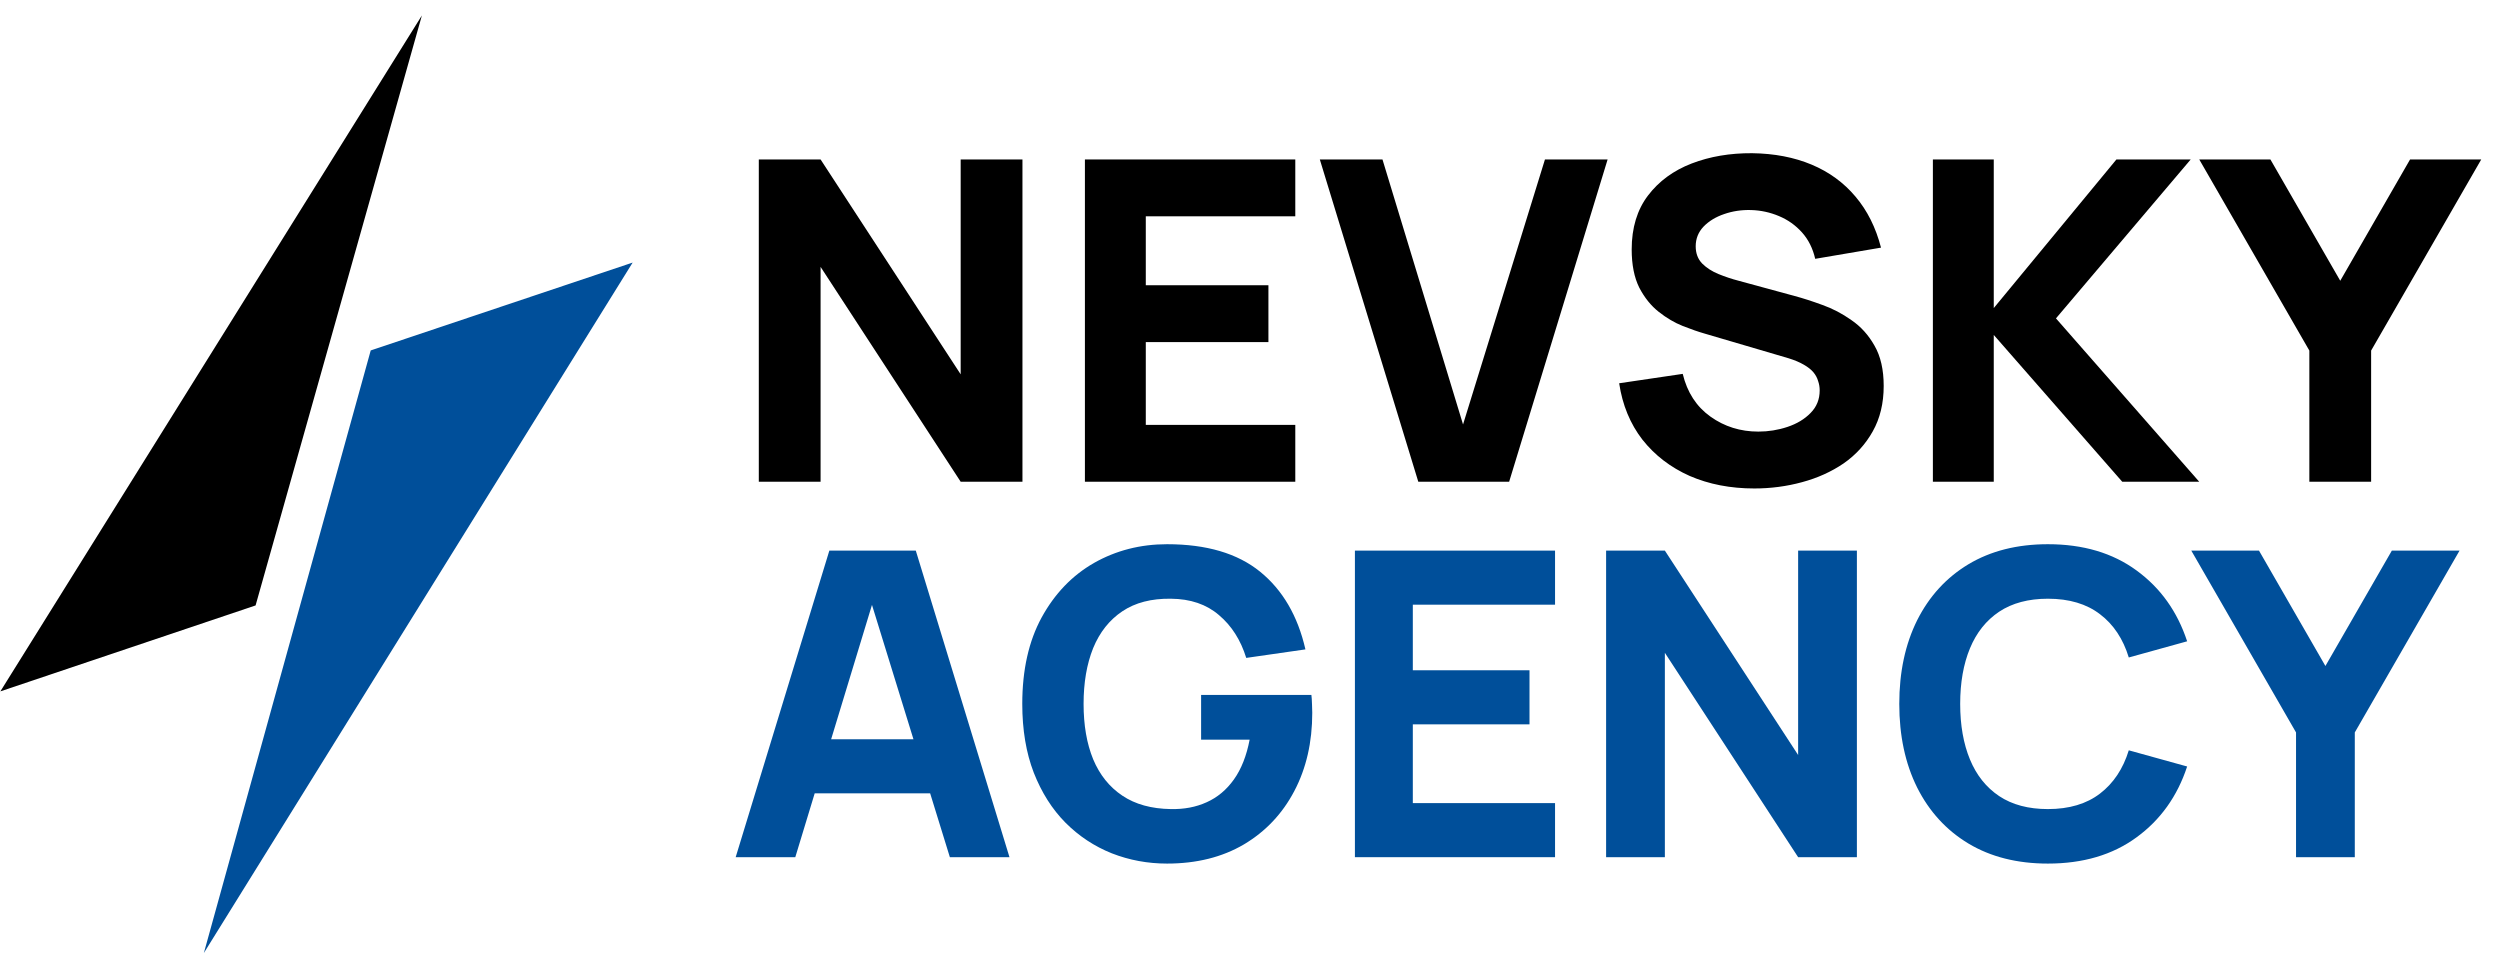
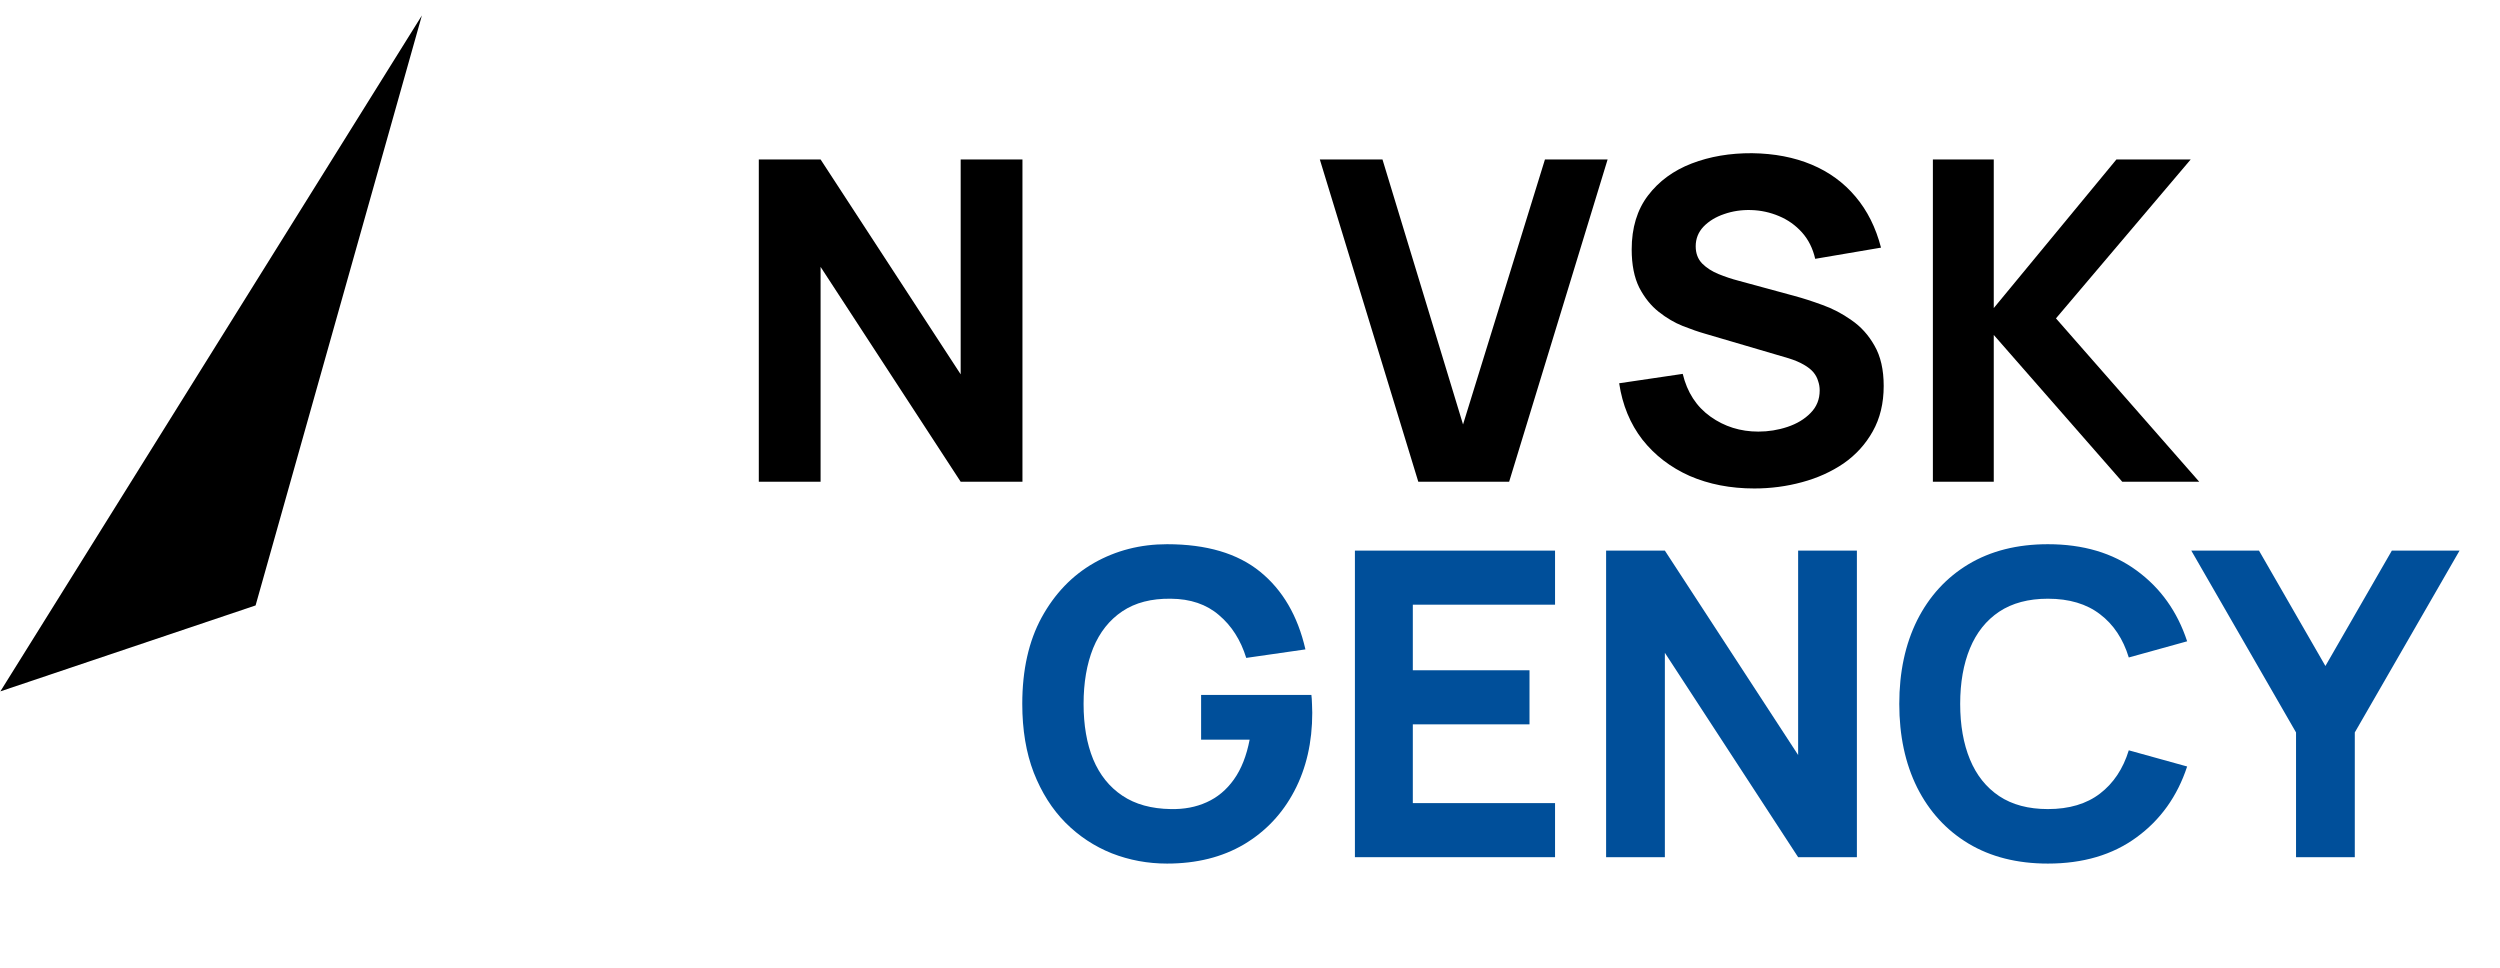
<svg xmlns="http://www.w3.org/2000/svg" width="111" height="43" viewBox="0 0 111 43" fill="none">
-   <path d="M102.535 21.389V15.566L97.647 7.08H100.806L103.907 12.466L107.007 7.08H110.167L105.278 15.566V21.389H102.535Z" fill="black" />
  <path d="M85.82 21.389V7.08H88.523V13.678L93.969 7.08H97.267L91.285 14.136L97.645 21.389H94.227L88.523 14.871V21.389H85.82Z" fill="black" />
  <path d="M77.892 21.688C76.832 21.688 75.875 21.502 75.021 21.131C74.173 20.753 73.474 20.217 72.924 19.521C72.381 18.819 72.036 17.984 71.891 17.017L74.713 16.6C74.911 17.421 75.322 18.054 75.945 18.498C76.567 18.942 77.276 19.163 78.071 19.163C78.515 19.163 78.946 19.094 79.363 18.955C79.78 18.816 80.122 18.61 80.387 18.339C80.658 18.067 80.794 17.733 80.794 17.335C80.794 17.189 80.771 17.05 80.724 16.918C80.685 16.779 80.615 16.649 80.516 16.53C80.416 16.411 80.274 16.298 80.088 16.192C79.91 16.087 79.681 15.99 79.403 15.904L75.686 14.811C75.408 14.732 75.084 14.619 74.713 14.473C74.348 14.328 73.994 14.119 73.649 13.847C73.305 13.576 73.017 13.218 72.785 12.774C72.56 12.324 72.447 11.757 72.447 11.075C72.447 10.114 72.689 9.316 73.172 8.68C73.656 8.044 74.302 7.571 75.11 7.259C75.918 6.948 76.813 6.796 77.793 6.802C78.78 6.815 79.661 6.984 80.436 7.309C81.211 7.634 81.861 8.107 82.384 8.73C82.907 9.346 83.285 10.101 83.517 10.995L80.595 11.492C80.489 11.029 80.294 10.638 80.009 10.32C79.724 10.002 79.383 9.76 78.986 9.594C78.595 9.429 78.184 9.339 77.753 9.326C77.329 9.313 76.929 9.373 76.551 9.505C76.18 9.631 75.875 9.816 75.637 10.062C75.405 10.307 75.289 10.598 75.289 10.936C75.289 11.247 75.385 11.502 75.577 11.701C75.769 11.893 76.011 12.049 76.302 12.168C76.594 12.287 76.892 12.387 77.197 12.466L79.681 13.142C80.052 13.241 80.463 13.374 80.913 13.539C81.364 13.698 81.794 13.924 82.205 14.215C82.622 14.5 82.963 14.877 83.228 15.348C83.5 15.818 83.636 16.414 83.636 17.136C83.636 17.905 83.474 18.577 83.149 19.154C82.831 19.723 82.4 20.197 81.857 20.575C81.314 20.945 80.698 21.224 80.009 21.409C79.327 21.595 78.621 21.688 77.892 21.688Z" fill="black" />
  <path d="M62.972 21.389L58.6 7.08H61.382L64.959 18.846L68.596 7.08H71.378L67.006 21.389H62.972Z" fill="black" />
-   <path d="M48.17 21.389V7.08H57.511V9.604H50.873V12.665H56.318V15.189H50.873V18.865H57.511V21.389H48.17Z" fill="black" />
  <path d="M33.691 21.389V7.08H36.434L42.654 16.62V7.08H45.397V21.389H42.654L36.434 11.85V21.389H33.691Z" fill="black" />
  <path d="M101.944 38.059V32.52L97.293 24.447H100.299L103.248 29.57L106.198 24.447H109.204L104.553 32.52V38.059H101.944Z" fill="#004F9A" />
  <path d="M90.926 38.343C89.565 38.343 88.39 38.047 87.4 37.454C86.417 36.862 85.658 36.033 85.122 34.968C84.593 33.903 84.328 32.665 84.328 31.253C84.328 29.841 84.593 28.603 85.122 27.538C85.658 26.473 86.417 25.644 87.4 25.052C88.39 24.46 89.565 24.163 90.926 24.163C92.489 24.163 93.8 24.551 94.859 25.326C95.924 26.101 96.674 27.151 97.109 28.474L94.518 29.192C94.266 28.367 93.841 27.727 93.242 27.273C92.644 26.813 91.872 26.583 90.926 26.583C90.063 26.583 89.341 26.776 88.762 27.16C88.188 27.544 87.756 28.086 87.466 28.786C87.177 29.485 87.032 30.308 87.032 31.253C87.032 32.198 87.177 33.021 87.466 33.72C87.756 34.42 88.188 34.962 88.762 35.346C89.341 35.731 90.063 35.923 90.926 35.923C91.872 35.923 92.644 35.693 93.242 35.233C93.841 34.773 94.266 34.133 94.518 33.314L97.109 34.032C96.674 35.356 95.924 36.405 94.859 37.18C93.8 37.955 92.489 38.343 90.926 38.343Z" fill="#004F9A" />
  <path d="M71.311 38.059V24.447H73.92L79.837 33.522V24.447H82.446V38.059H79.837L73.92 28.984V38.059H71.311Z" fill="#004F9A" />
  <path d="M60.158 38.059V24.447H69.044V26.848H62.729V29.76H67.91V32.161H62.729V35.658H69.044V38.059H60.158Z" fill="#004F9A" />
  <path d="M51.817 38.343C50.96 38.343 50.144 38.192 49.368 37.889C48.593 37.58 47.906 37.127 47.308 36.528C46.715 35.929 46.246 35.189 45.899 34.306C45.559 33.424 45.389 32.406 45.389 31.253C45.389 29.747 45.675 28.468 46.249 27.415C46.829 26.357 47.604 25.55 48.574 24.995C49.551 24.441 50.632 24.163 51.817 24.163C53.569 24.163 54.946 24.57 55.948 25.383C56.95 26.196 57.621 27.346 57.961 28.833L55.333 29.211C55.087 28.417 54.684 27.784 54.123 27.311C53.569 26.832 52.856 26.59 51.987 26.583C51.123 26.571 50.405 26.757 49.832 27.141C49.258 27.526 48.826 28.071 48.536 28.776C48.253 29.482 48.111 30.308 48.111 31.253C48.111 32.198 48.253 33.018 48.536 33.711C48.826 34.404 49.258 34.943 49.832 35.327C50.405 35.712 51.123 35.91 51.987 35.923C52.573 35.935 53.102 35.835 53.575 35.62C54.054 35.406 54.457 35.069 54.785 34.609C55.113 34.149 55.346 33.56 55.484 32.841H53.329V30.856H58.226C58.238 30.938 58.248 31.083 58.254 31.291C58.26 31.499 58.264 31.619 58.264 31.65C58.264 32.955 57.999 34.111 57.469 35.119C56.94 36.128 56.193 36.919 55.229 37.492C54.265 38.059 53.127 38.343 51.817 38.343Z" fill="#004F9A" />
-   <path d="M32.664 38.059L36.823 24.447H40.661L44.821 38.059H42.174L38.468 26.054H38.96L35.311 38.059H32.664ZM35.16 35.223V32.822H42.344V35.223H35.16Z" fill="#004F9A" />
-   <path d="M28.09 11.658L9.051 42.314L16.46 15.559L28.09 11.658Z" fill="#004F9A" />
  <path d="M18.732 0.686L0.016 30.697L11.348 26.881L18.732 0.686Z" fill="black" />
</svg>